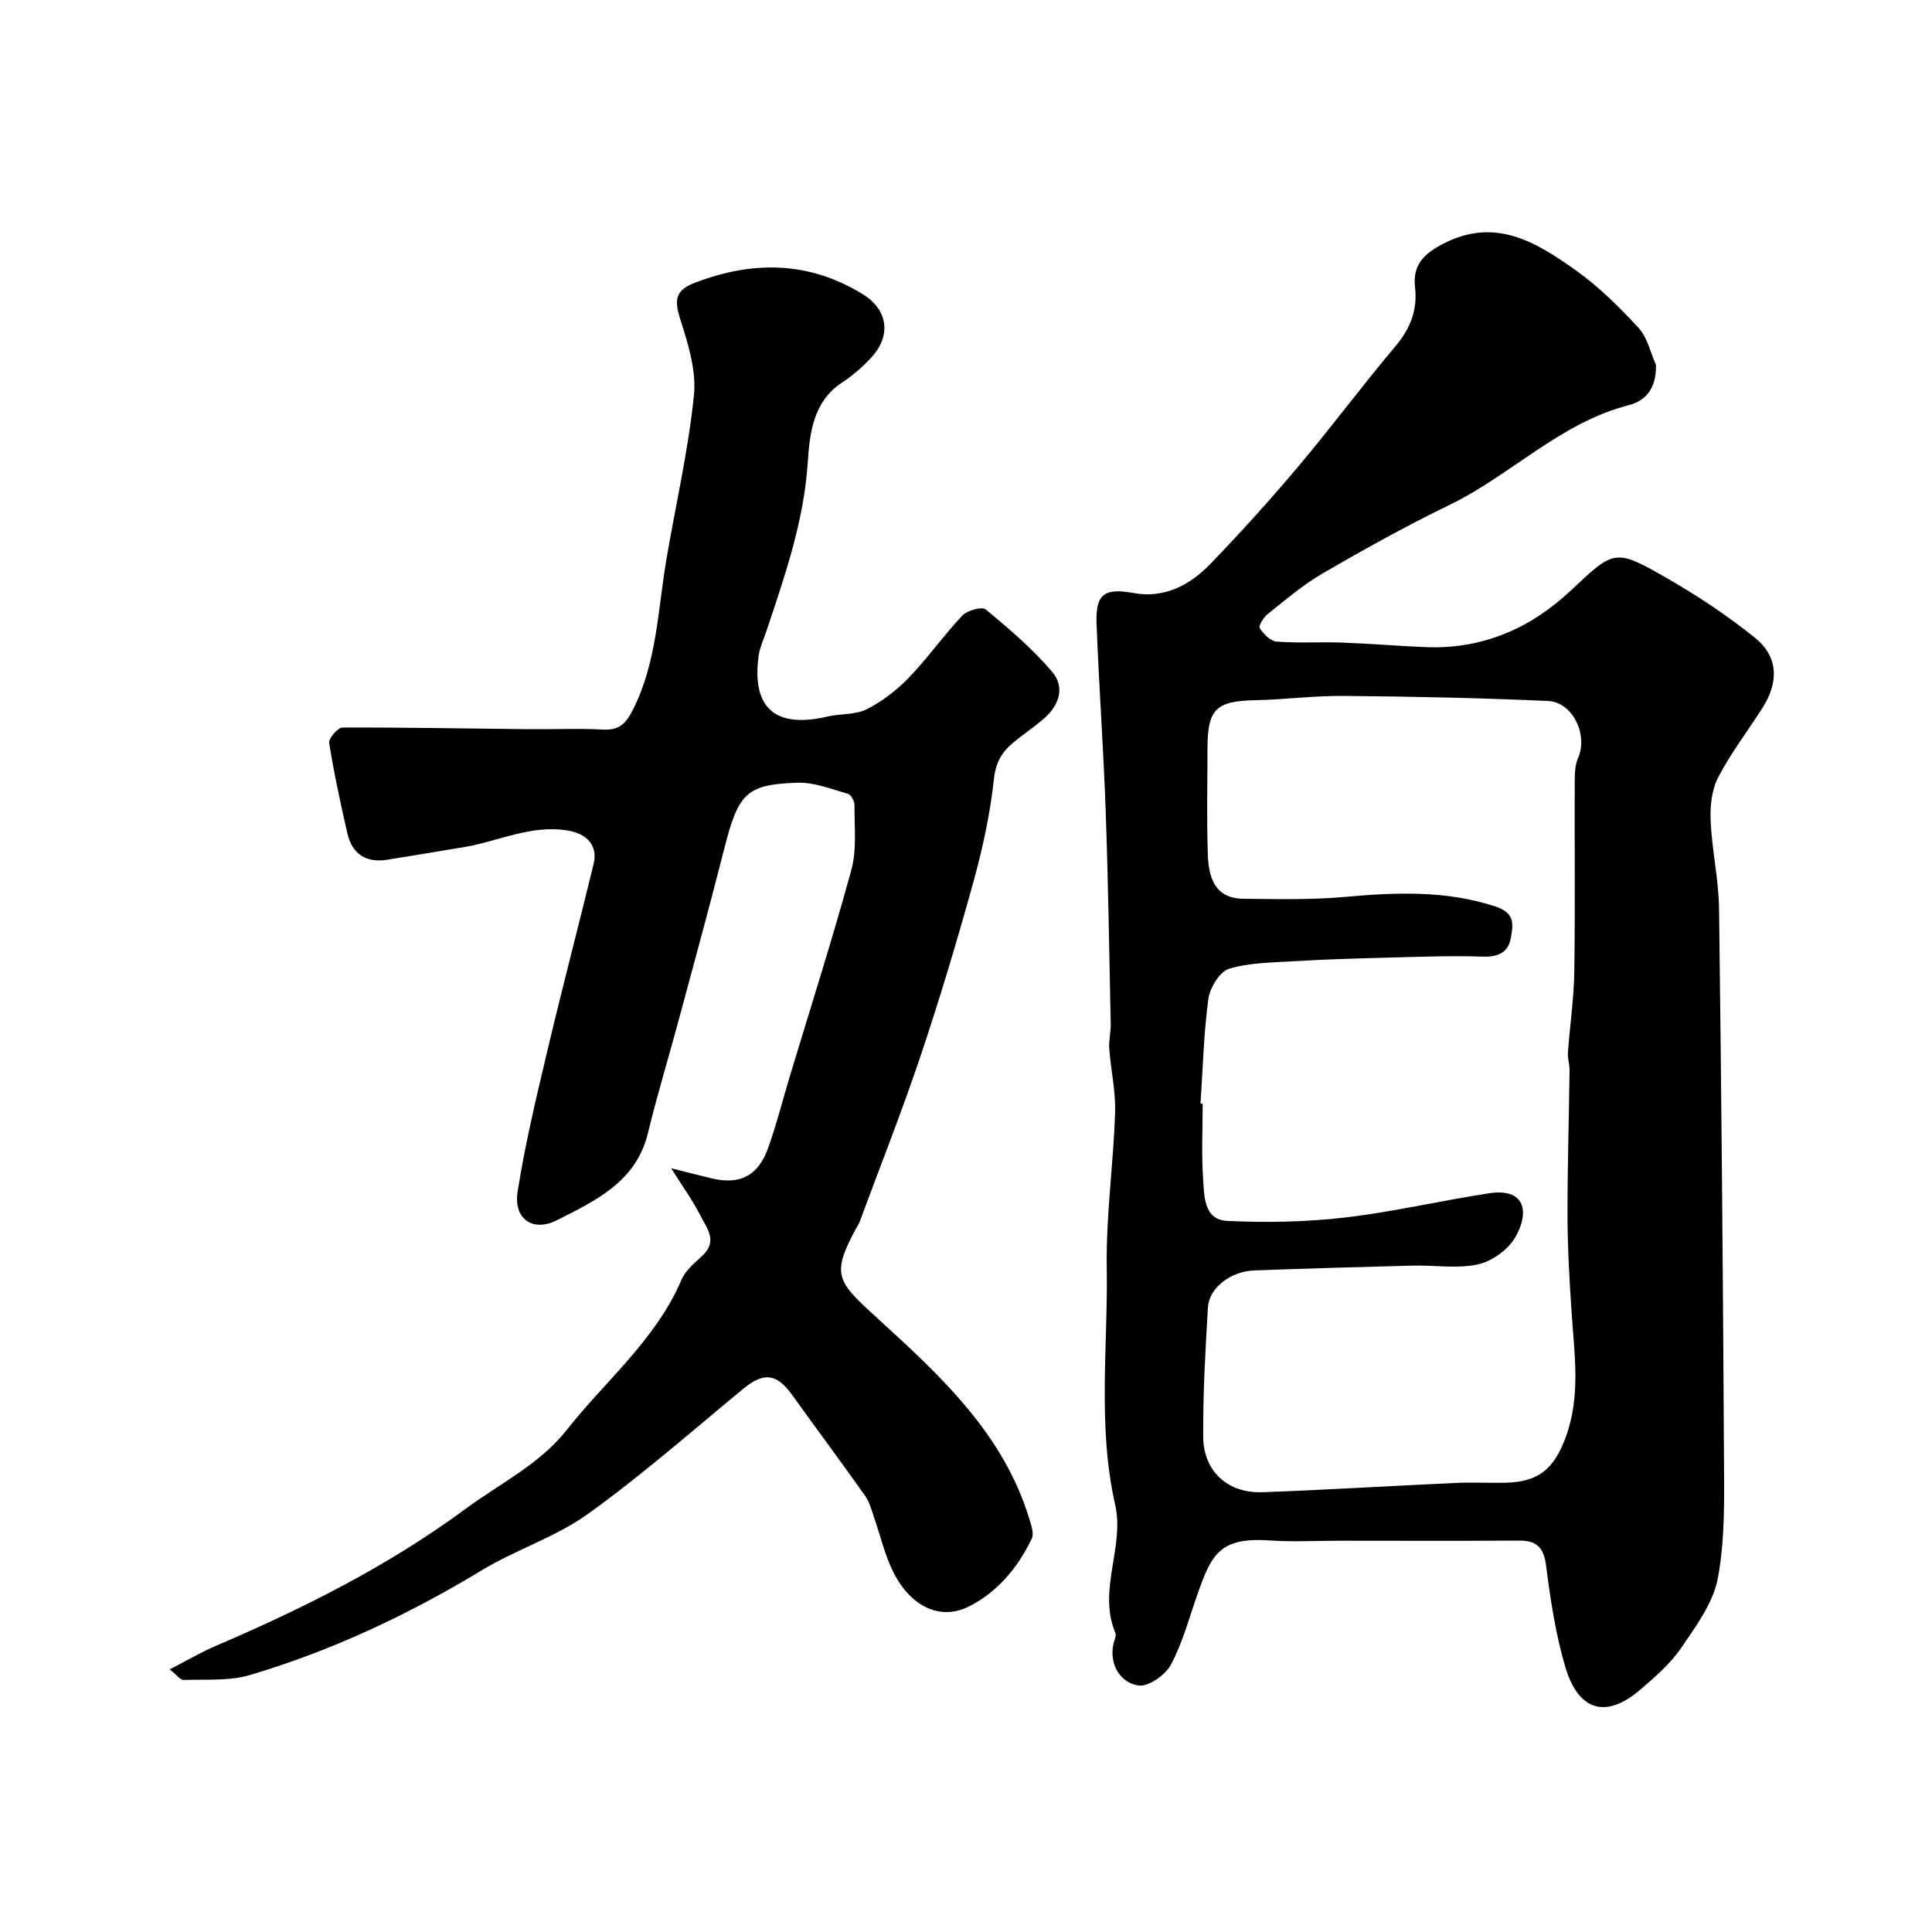
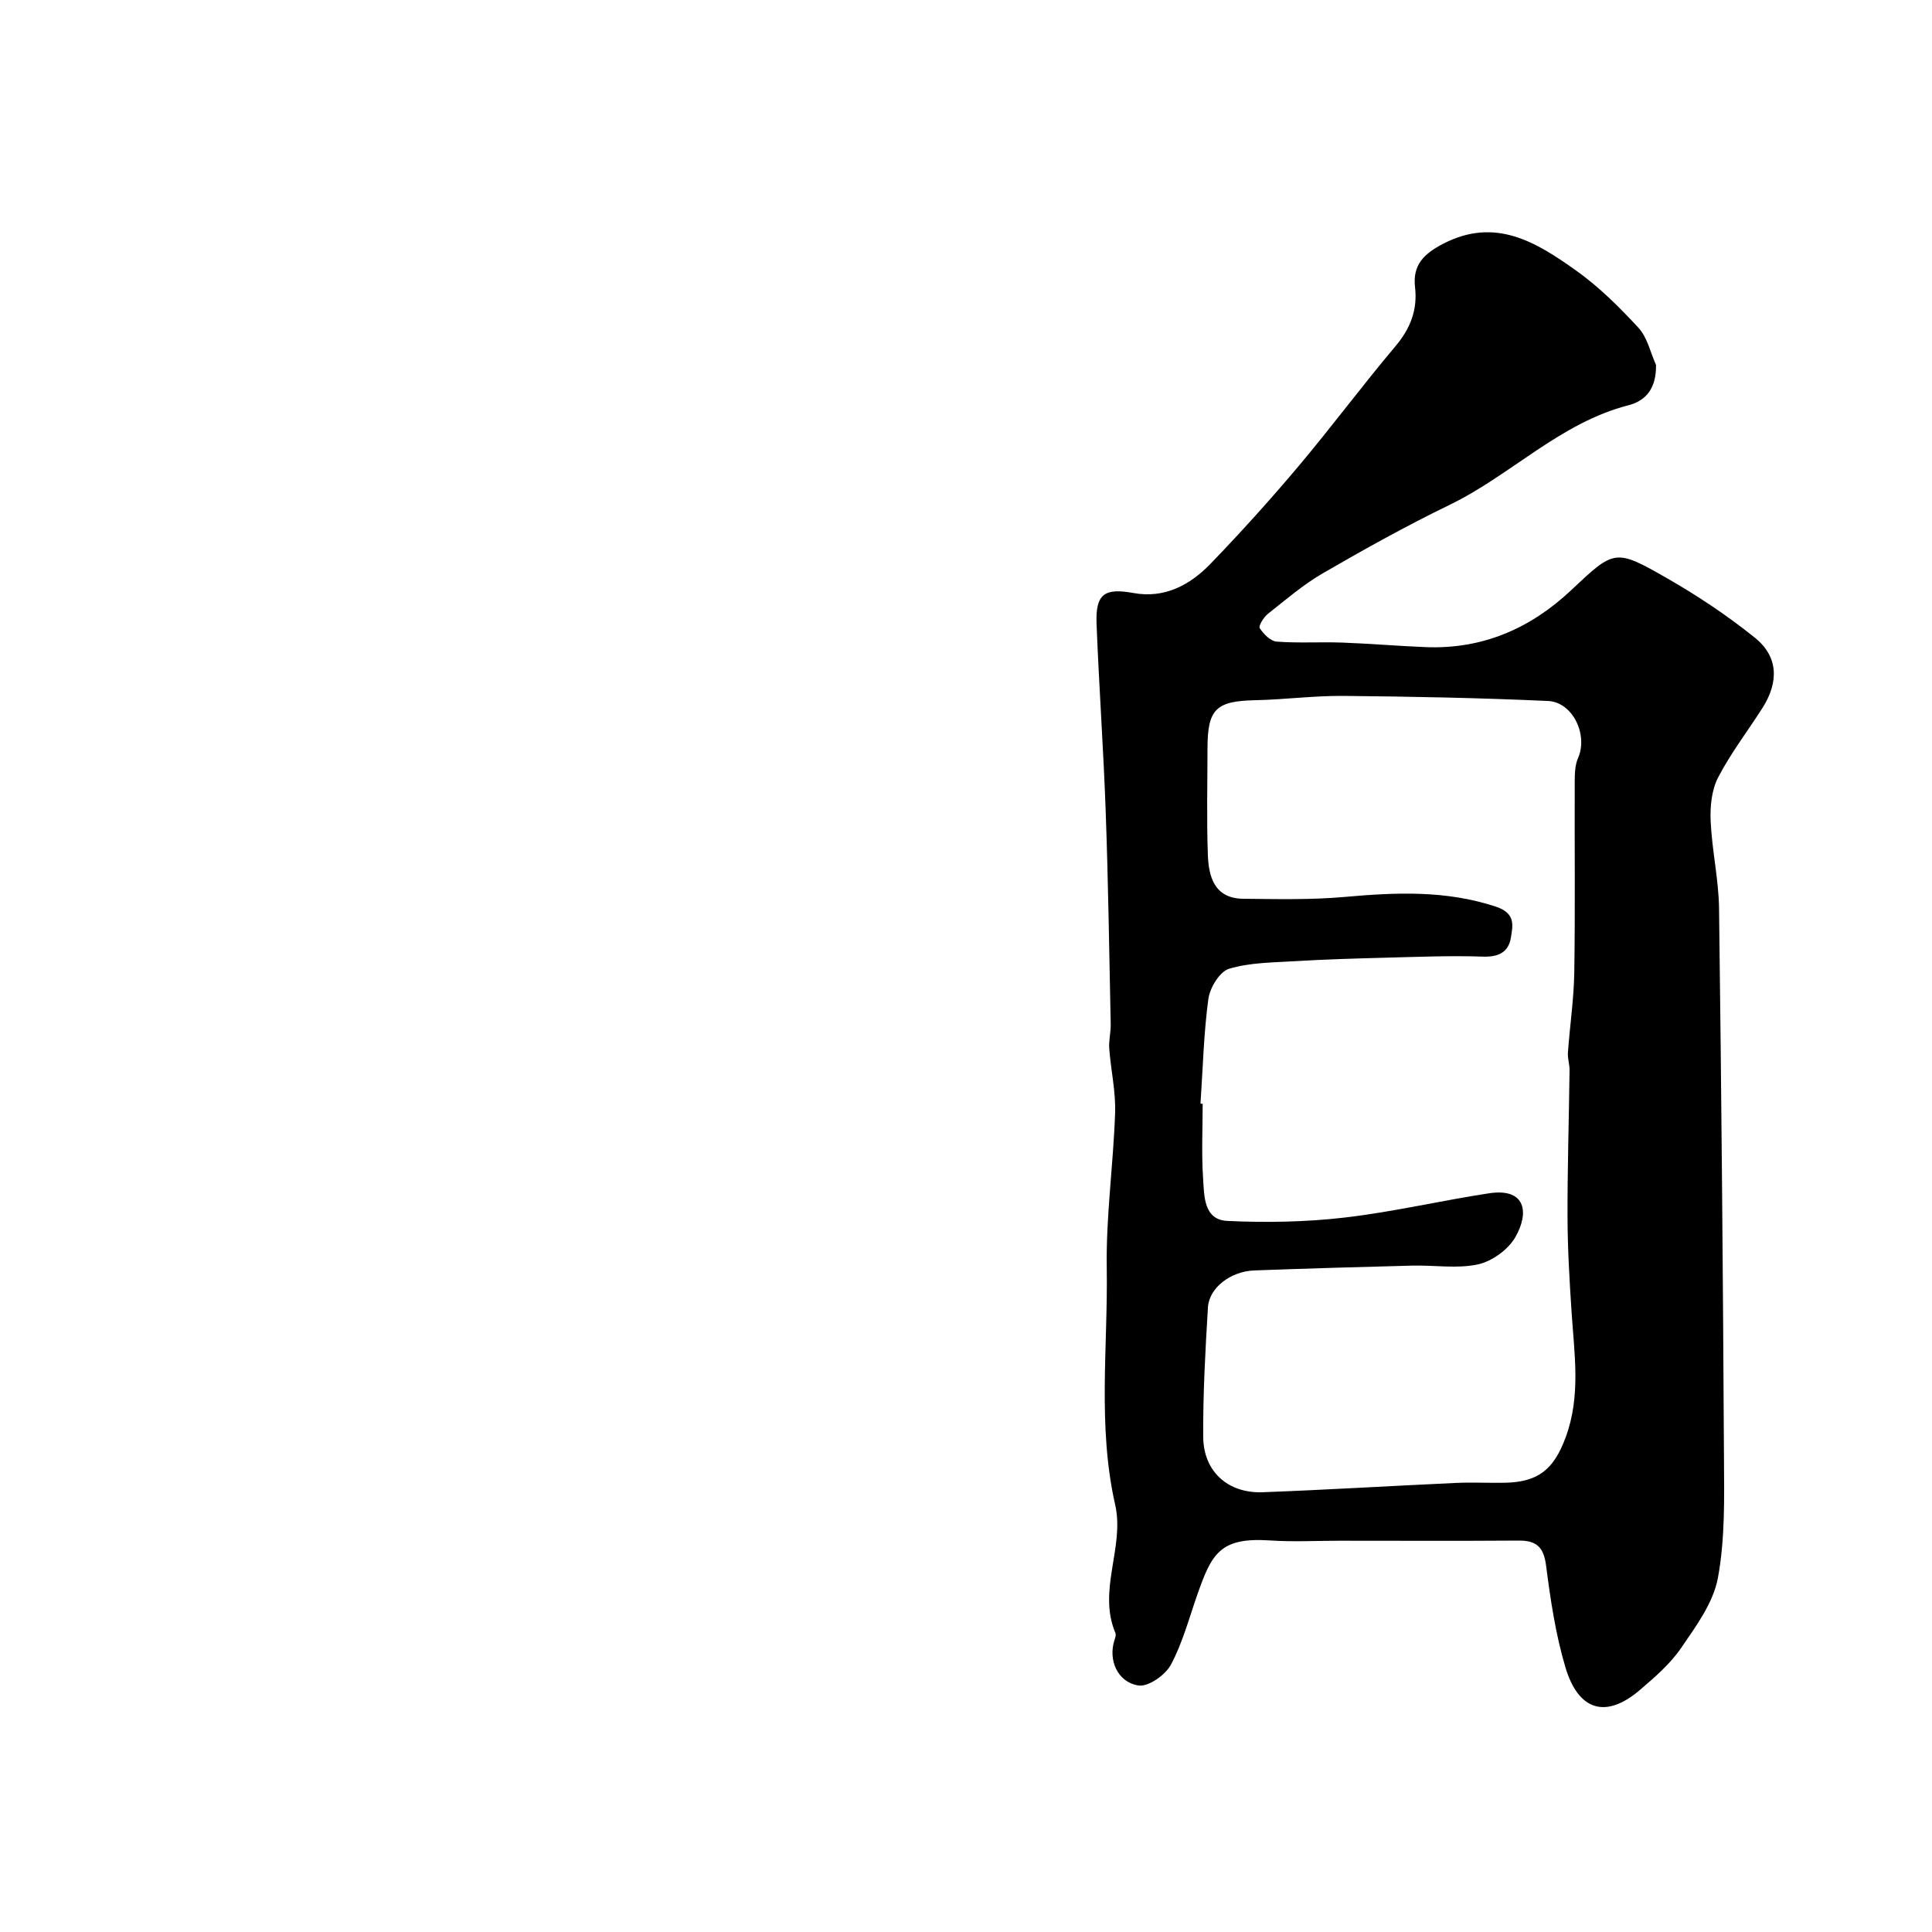
<svg xmlns="http://www.w3.org/2000/svg" enable-background="new 0 0 400 400" viewBox="0 0 400 400">
  <path d="m342.86 75.55c.07 4.59-1.85 7.36-5.69 8.35-14.18 3.64-24.31 14.45-37.05 20.63-8.93 4.33-17.63 9.17-26.22 14.15-4.07 2.36-7.71 5.49-11.42 8.43-.86.68-1.96 2.49-1.66 2.95.79 1.21 2.22 2.68 3.49 2.78 4.5.34 9.05.04 13.57.2 5.77.21 11.53.71 17.3.94 11.76.47 21.68-3.85 30.15-11.82 8.92-8.4 9.05-8.61 19.8-2.45 6.35 3.64 12.51 7.74 18.21 12.33 4.83 3.89 5 9.13 1.56 14.53-3.06 4.81-6.58 9.37-9.19 14.41-1.34 2.59-1.67 6-1.54 9 .27 6.05 1.66 12.06 1.74 18.11.49 37.93.82 75.86 1.02 113.79.05 8.29.24 16.75-1.26 24.83-.96 5.15-4.54 10-7.63 14.51-2.26 3.3-5.45 6.05-8.53 8.68-6.96 5.95-12.69 4.4-15.41-4.71-2.03-6.82-3.09-13.97-4-21.05-.49-3.81-1.97-5.2-5.64-5.18-12.33.09-24.66.03-37 .03-4.86 0-9.74.27-14.58-.06-10.34-.69-12.03 2.82-14.98 11.2-1.72 4.9-3.06 10.02-5.49 14.55-1.14 2.12-4.65 4.59-6.69 4.28-4.4-.67-6.31-5.34-4.98-9.39.15-.46.36-1.06.2-1.45-3.75-8.87 1.93-17.8-.05-26.55-3.69-16.29-1.49-32.73-1.75-49.09-.17-10.68 1.37-21.37 1.73-32.08.15-4.4-.88-8.84-1.21-13.27-.13-1.69.34-3.42.3-5.13-.3-14.6-.51-29.21-1.03-43.8-.46-13.04-1.4-26.07-1.9-39.11-.23-6.17 1.69-7.4 7.65-6.31 6.4 1.17 11.67-1.64 15.9-6.01 6.3-6.53 12.4-13.28 18.24-20.22 6.86-8.14 13.21-16.71 20.08-24.85 3.09-3.66 4.61-7.52 4.07-12.21-.54-4.66 1.85-6.96 5.84-9.03 10.82-5.6 19.31-.28 27.5 5.55 4.74 3.37 8.96 7.57 12.92 11.86 1.84 2 2.46 5.09 3.63 7.68zm-94.31 152.95.45.03c0 5.17-.26 10.35.09 15.49.24 3.57.09 8.53 5.03 8.76 8.07.38 16.26.23 24.28-.7 10.02-1.16 19.89-3.5 29.88-5.02 7.66-1.17 8.38 4.04 5.42 9.14-1.49 2.56-4.82 4.95-7.71 5.58-4.32.93-8.99.14-13.51.25-10.93.27-21.87.6-32.8 1-4.87.18-9.34 3.57-9.59 7.64-.54 8.92-1.03 17.86-.98 26.79.04 7.18 5.1 11.76 12.32 11.49 13.37-.5 26.73-1.32 40.1-1.93 3.33-.15 6.67.03 10-.03 6.96-.14 10.16-2.74 12.63-9.42 3.16-8.55 1.79-17.21 1.22-25.89-.43-6.53-.82-13.07-.84-19.61-.03-10.16.29-20.33.42-30.49.02-1.21-.43-2.44-.34-3.64.4-5.58 1.24-11.15 1.32-16.73.2-13.16.04-26.33.09-39.49.01-1.6.06-3.36.69-4.78 2.1-4.75-1.06-11.58-6.23-11.81-14.08-.64-28.19-.92-42.29-1.05-6.1-.06-12.19.76-18.3.89-8.1.17-9.88 1.81-9.9 9.87-.01 7.36-.19 14.73.07 22.08.16 4.64 1.38 9.1 7.33 9.16 7 .07 14.05.24 21.01-.38 10.55-.94 20.88-1.41 31.23 1.99 4.19 1.37 3.59 3.88 3.17 6.46-.49 2.96-2.52 4.02-5.78 3.91-6.83-.24-13.68.06-20.52.23-6.12.16-12.23.34-18.34.71-4.6.28-9.36.27-13.7 1.57-1.93.58-3.97 3.92-4.29 6.23-.97 7.16-1.14 14.45-1.63 21.7z" fill="#000001" />
-   <path d="m35.13 345.62c3.62-1.85 6.52-3.56 9.59-4.88 18.17-7.77 35.7-16.56 51.73-28.39 7.12-5.25 15.29-9.2 20.87-16.28 8.09-10.26 18.51-18.73 23.8-31.17.83-1.94 2.77-3.47 4.38-5 3.2-3.05.73-5.77-.56-8.35-1.5-2.99-3.5-5.72-5.99-9.68 3.71.93 6.09 1.56 8.49 2.12 5.74 1.35 9.52-.54 11.58-6.28 1.73-4.82 2.98-9.81 4.46-14.73 4.31-14.29 8.86-28.51 12.79-42.9 1.15-4.2.6-8.87.65-13.33.01-.82-.69-2.2-1.33-2.39-3.46-.98-7.03-2.43-10.52-2.31-10.63.36-12.21 2.21-15.16 13.81-2.95 11.64-6.13 23.22-9.25 34.81-2.15 8-4.57 15.93-6.53 23.98-2.45 10.08-10.89 13.96-18.8 17.97-5.08 2.57-9.03-.32-8.17-5.85 1.55-9.94 3.93-19.77 6.25-29.58 3.03-12.8 6.39-25.52 9.49-38.31.94-3.89-1.44-6.32-5.5-6.96-7.5-1.18-14.14 2.24-21.19 3.44-5.3.9-10.61 1.75-15.92 2.62-4.52.75-7.4-1.14-8.4-5.55-1.4-6.17-2.75-12.36-3.74-18.61-.15-.94 1.78-3.19 2.75-3.19 12.82-.05 25.64.21 38.46.34 5.17.06 10.34-.2 15.49.08 3.39.18 4.75-1.25 6.22-4.17 4.97-9.89 5.13-20.73 6.93-31.25 1.93-11.25 4.51-22.43 5.67-33.76.53-5.11-1.19-10.65-2.81-15.71-1.22-3.83-1.2-6 2.88-7.57 12.07-4.66 23.76-4.56 34.96 2.37 5.2 3.22 5.84 8.63 1.65 13.11-1.78 1.91-3.8 3.68-5.98 5.11-6.07 3.97-6.74 10.63-7.13 16.55-.81 12.28-4.77 23.59-8.6 35.03-.57 1.69-1.36 3.37-1.59 5.11-1.42 10.78 3.51 15.01 14.29 12.48 2.69-.63 5.75-.32 8.11-1.51 3.2-1.62 6.22-3.94 8.72-6.54 3.92-4.06 7.19-8.75 11.07-12.85 1.02-1.08 4.06-1.92 4.85-1.27 4.85 4.02 9.72 8.16 13.77 12.94 2.78 3.29 1.32 7.11-1.94 9.85-2 1.69-4.2 3.15-6.2 4.83-2.31 1.94-3.57 4.08-3.94 7.5-.78 7.25-2.36 14.48-4.31 21.52-3.33 12.05-6.93 24.05-10.91 35.9-3.87 11.52-8.36 22.84-12.58 34.25-.17.46-.46.87-.7 1.3-5.36 9.87-3.96 11.05 4.72 18.97 12.78 11.66 25.75 23.65 31.08 41.14.41 1.35 1.05 3.11.54 4.18-2.89 5.98-7.08 11.08-13.06 14.06-5.83 2.91-11.92.11-15.54-7-1.82-3.56-2.7-7.59-4.04-11.4-.53-1.51-.91-3.18-1.81-4.45-5-7.06-10.16-14-15.21-21.02-3.19-4.43-5.87-4.68-10.08-1.21-10.63 8.76-21 17.89-32.16 25.91-6.67 4.79-14.89 7.37-21.97 11.66-15.15 9.17-31.04 16.65-47.99 21.68-4.3 1.28-9.12.87-13.71 1.03-.68.06-1.42-1.01-2.92-2.2z" fill="#000001" />
</svg>